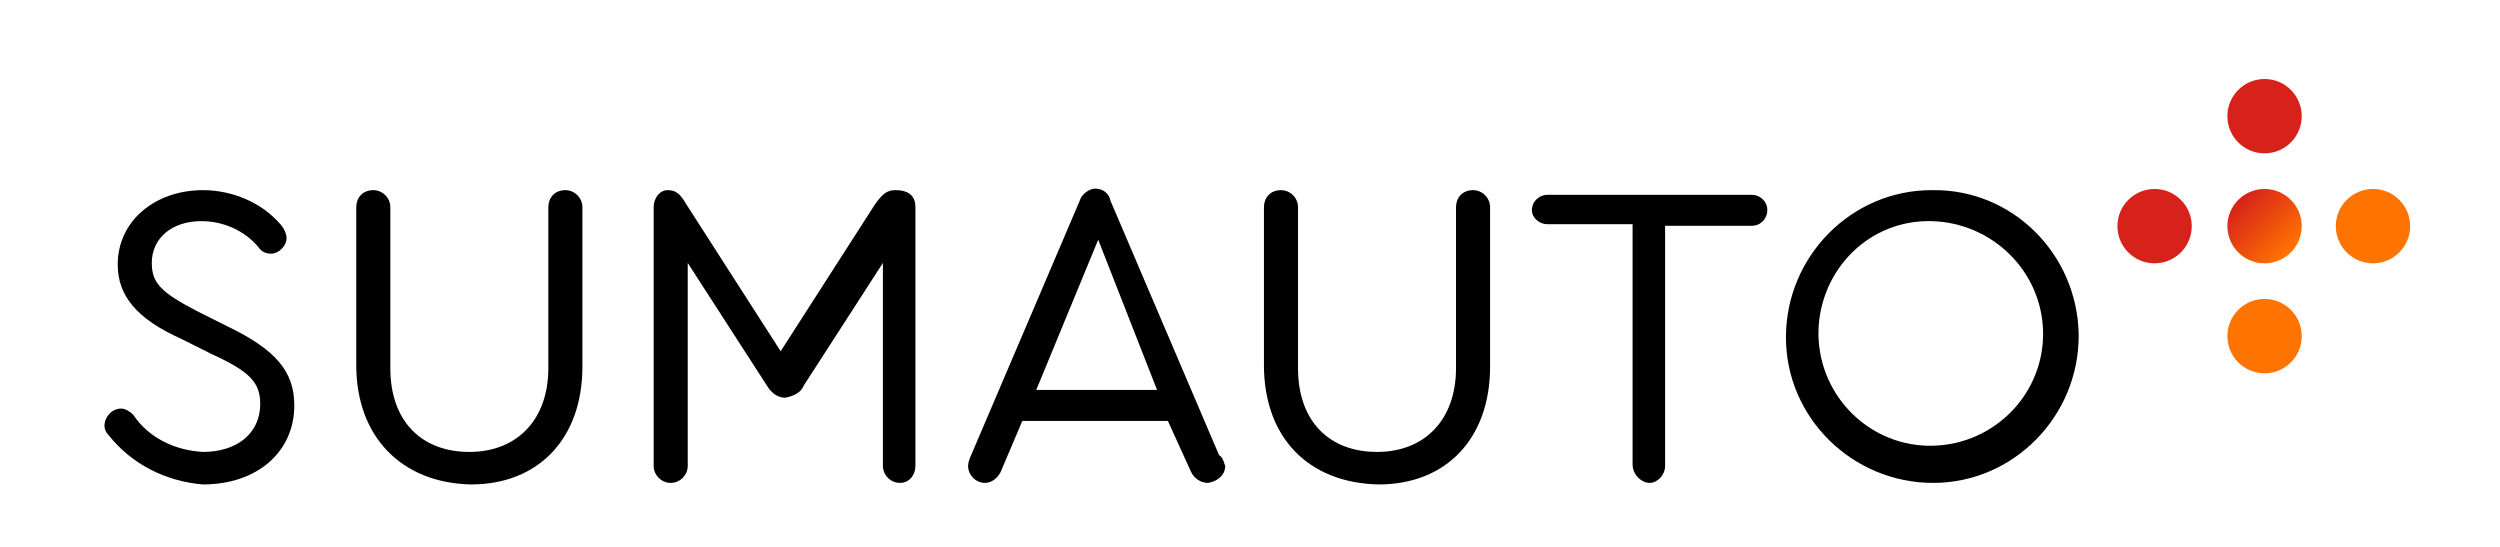
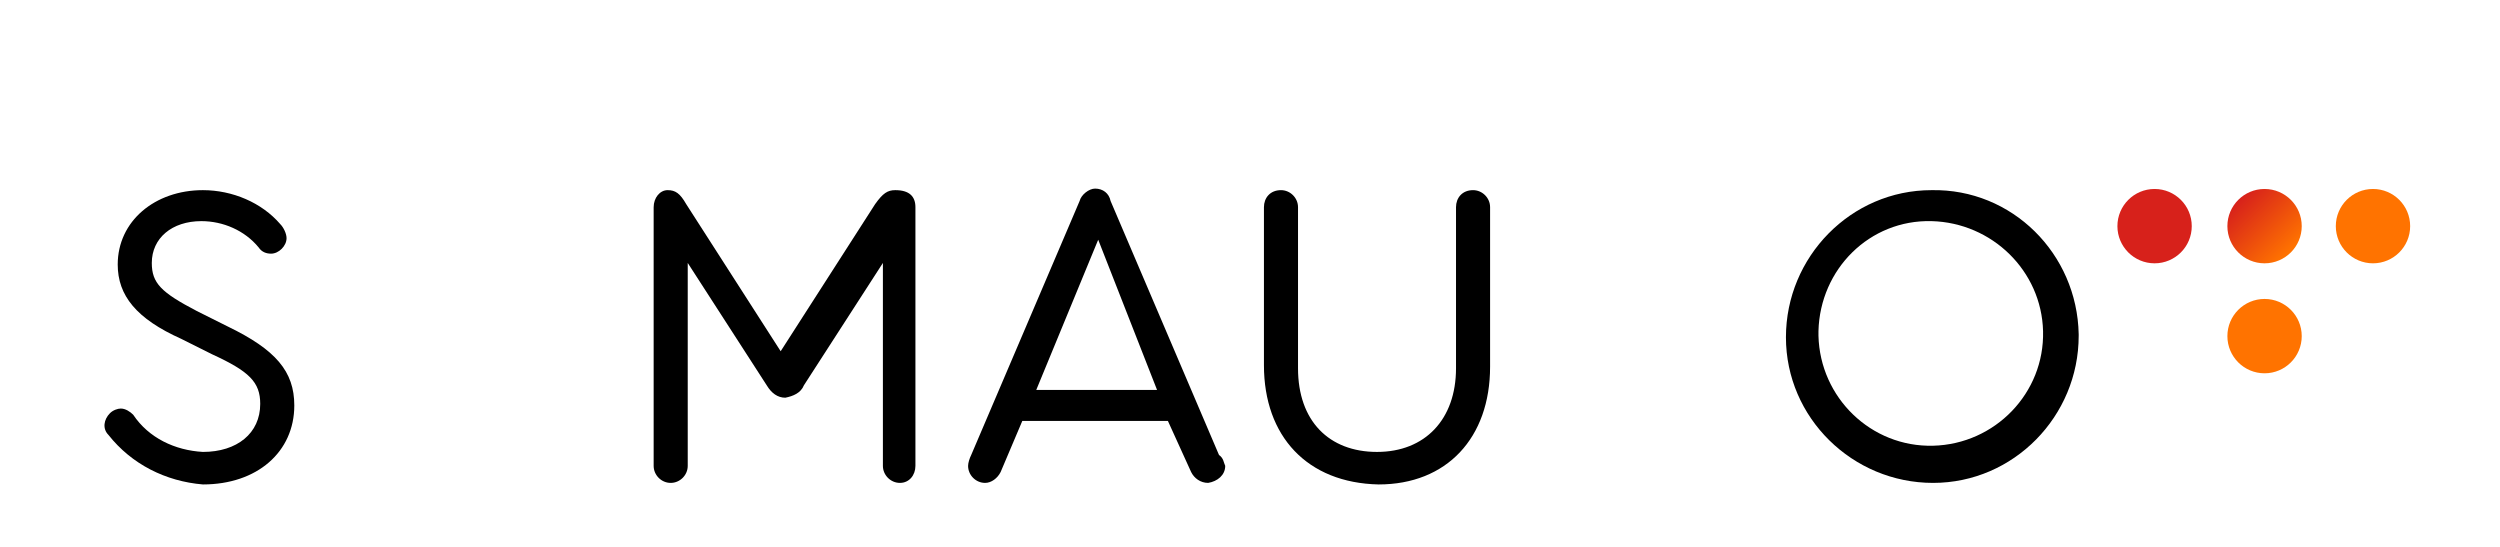
<svg xmlns="http://www.w3.org/2000/svg" version="1.1" id="Capa_1" x="0px" y="0px" viewBox="0 0 161.4 35.3" style="enable-background:new 0 0 161.4 35.3;" xml:space="preserve">
  <style type="text/css">
	.st0{fill:url(#Elipse_6_1_);}
	.st1{fill:#FF7300;}
	.st2{fill:#D7211B;}
</style>
  <g id="Sumauto_logo" transform="translate(-104.3 -242.4)">
    <g id="Grupo_71" transform="translate(104.3 249.476)">
      <path id="Trazado_140" d="M7,21c-0.4-0.4-0.3-1,0.1-1.4c0.2-0.2,0.5-0.3,0.7-0.3c0.3,0,0.6,0.2,0.8,0.4c1,1.5,2.7,2.3,4.5,2.4    c2.2,0,3.7-1.2,3.7-3.1c0-1.4-0.7-2.1-3.1-3.2l-2-1C8.8,13.5,7.6,12,7.6,10c0-2.8,2.4-4.8,5.5-4.8c1.9,0,3.8,0.8,5,2.2    c0.2,0.2,0.4,0.6,0.4,0.9c0,0.5-0.5,1-1,1c-0.3,0-0.6-0.1-0.8-0.4c-0.9-1.1-2.3-1.7-3.7-1.7c-1.9,0-3.2,1.1-3.2,2.7    c0,1.3,0.6,1.9,2.9,3.1l2,1c3.1,1.5,4.3,2.9,4.3,5.1c0,3-2.4,5.1-5.9,5.1C10.7,24,8.5,22.9,7,21z" />
-       <path id="Trazado_141" d="M23,16.5V6.3c0-0.6,0.4-1.1,1.1-1.1c0,0,0,0,0,0c0.6,0,1.1,0.5,1.1,1.1c0,0,0,0,0,0.1v10.3    c0,3.4,2,5.4,5.1,5.4c3.1,0,5.1-2.1,5.1-5.4V6.3c0-0.6,0.4-1.1,1.1-1.1c0,0,0,0,0,0c0.6,0,1.1,0.5,1.1,1.1c0,0,0,0,0,0.1v10.2    c0,4.6-2.8,7.6-7.2,7.6C25.9,24.1,23,21.1,23,16.5z" />
      <path id="Trazado_142" d="M59.1,6.3V23c0,0.6-0.4,1.1-1,1.1c0,0,0,0,0,0c-0.6,0-1.1-0.5-1.1-1.1c0,0,0,0,0,0V9.9l-5.1,7.9    c-0.2,0.5-0.7,0.7-1.2,0.8c-0.5,0-0.9-0.3-1.2-0.8l-5.1-7.9V23c0,0.6-0.5,1.1-1.1,1.1c0,0,0,0,0,0c-0.6,0-1.1-0.5-1.1-1.1    c0,0,0,0,0,0V6.3c0-0.6,0.4-1.1,0.9-1.1c0,0,0,0,0,0c0.5,0,0.8,0.2,1.2,0.9l6.1,9.5l6.1-9.5c0.5-0.7,0.8-0.9,1.3-0.9    C58.7,5.2,59.1,5.6,59.1,6.3C59.1,6.2,59.1,6.3,59.1,6.3z" />
      <path id="Trazado_143" d="M79.1,23c0,0.6-0.5,1-1.1,1.1c-0.5,0-0.9-0.3-1.1-0.7l-1.5-3.3h-9.4l-1.4,3.3c-0.2,0.4-0.6,0.7-1,0.7    c-0.6,0-1.1-0.5-1.1-1.1c0-0.2,0.1-0.5,0.2-0.7l7-16.4c0.1-0.4,0.6-0.8,1-0.8c0.5,0,0.9,0.3,1,0.8l7,16.4C79,22.5,79,22.8,79.1,23    z M66.9,18.1h7.8l-3.8-9.7L66.9,18.1z" />
      <path id="Trazado_144" d="M81.6,16.5V6.3c0-0.6,0.4-1.1,1.1-1.1c0,0,0,0,0,0c0.6,0,1.1,0.5,1.1,1.1c0,0,0,0,0,0.1v10.3    c0,3.4,2,5.4,5.1,5.4c3.1,0,5.1-2.1,5.1-5.4V6.3c0-0.6,0.4-1.1,1.1-1.1c0,0,0,0,0,0c0.6,0,1.1,0.5,1.1,1.1c0,0,0,0,0,0.1v10.2    c0,4.6-2.8,7.6-7.2,7.6C84.4,24.1,81.6,21.1,81.6,16.5z" />
-       <path id="Trazado_145" d="M105.4,22.9V7.4h-5.5c-0.5,0-1-0.4-1-0.9c0,0,0,0,0,0c0-0.6,0.5-1,1-1h13.2c0.5,0,1,0.4,1,1c0,0,0,0,0,0    c0,0.5-0.4,1-1,1c0,0,0,0,0,0h-5.6v15.5c0,0.6-0.5,1.1-1,1.1S105.4,23.6,105.4,22.9C105.4,23,105.4,22.9,105.4,22.9L105.4,22.9z" />
      <path id="Trazado_146" d="M134.2,14.6c0,5.2-4.2,9.5-9.4,9.5s-9.5-4.2-9.5-9.4c0-5.2,4.2-9.5,9.4-9.5c0,0,0,0,0,0    c5.2-0.1,9.4,4.1,9.5,9.3C134.2,14.5,134.2,14.6,134.2,14.6z M117.4,14.6c0.1,4,3.4,7.2,7.4,7.1c4-0.1,7.2-3.4,7.1-7.4    c-0.1-3.9-3.3-7-7.2-7.1c-4-0.1-7.2,3.1-7.3,7.1C117.4,14.4,117.4,14.5,117.4,14.6z" />
    </g>
    <g id="Grupo_72" transform="translate(234.3 242.4)">
      <linearGradient id="Elipse_6_1_" gradientUnits="userSpaceOnUse" x1="-260.979" y1="215.708" x2="-261.688" y2="216.418" gradientTransform="matrix(4.702 0 0 -4.702 1244.94 1030.538)">
        <stop offset="0" style="stop-color:#FF7300" />
        <stop offset="1" style="stop-color:#D7211B" />
      </linearGradient>
      <circle id="Elipse_6" class="st0" cx="16.2" cy="14.6" r="2.4" />
      <circle id="Elipse_7" class="st1" cx="16.2" cy="21.7" r="2.4" />
-       <circle id="Elipse_8" class="st2" cx="16.2" cy="7.5" r="2.4" />
      <circle id="Elipse_9" class="st2" cx="9.1" cy="14.6" r="2.4" />
      <circle id="Elipse_10" class="st1" cx="23.2" cy="14.6" r="2.4" />
    </g>
  </g>
</svg>